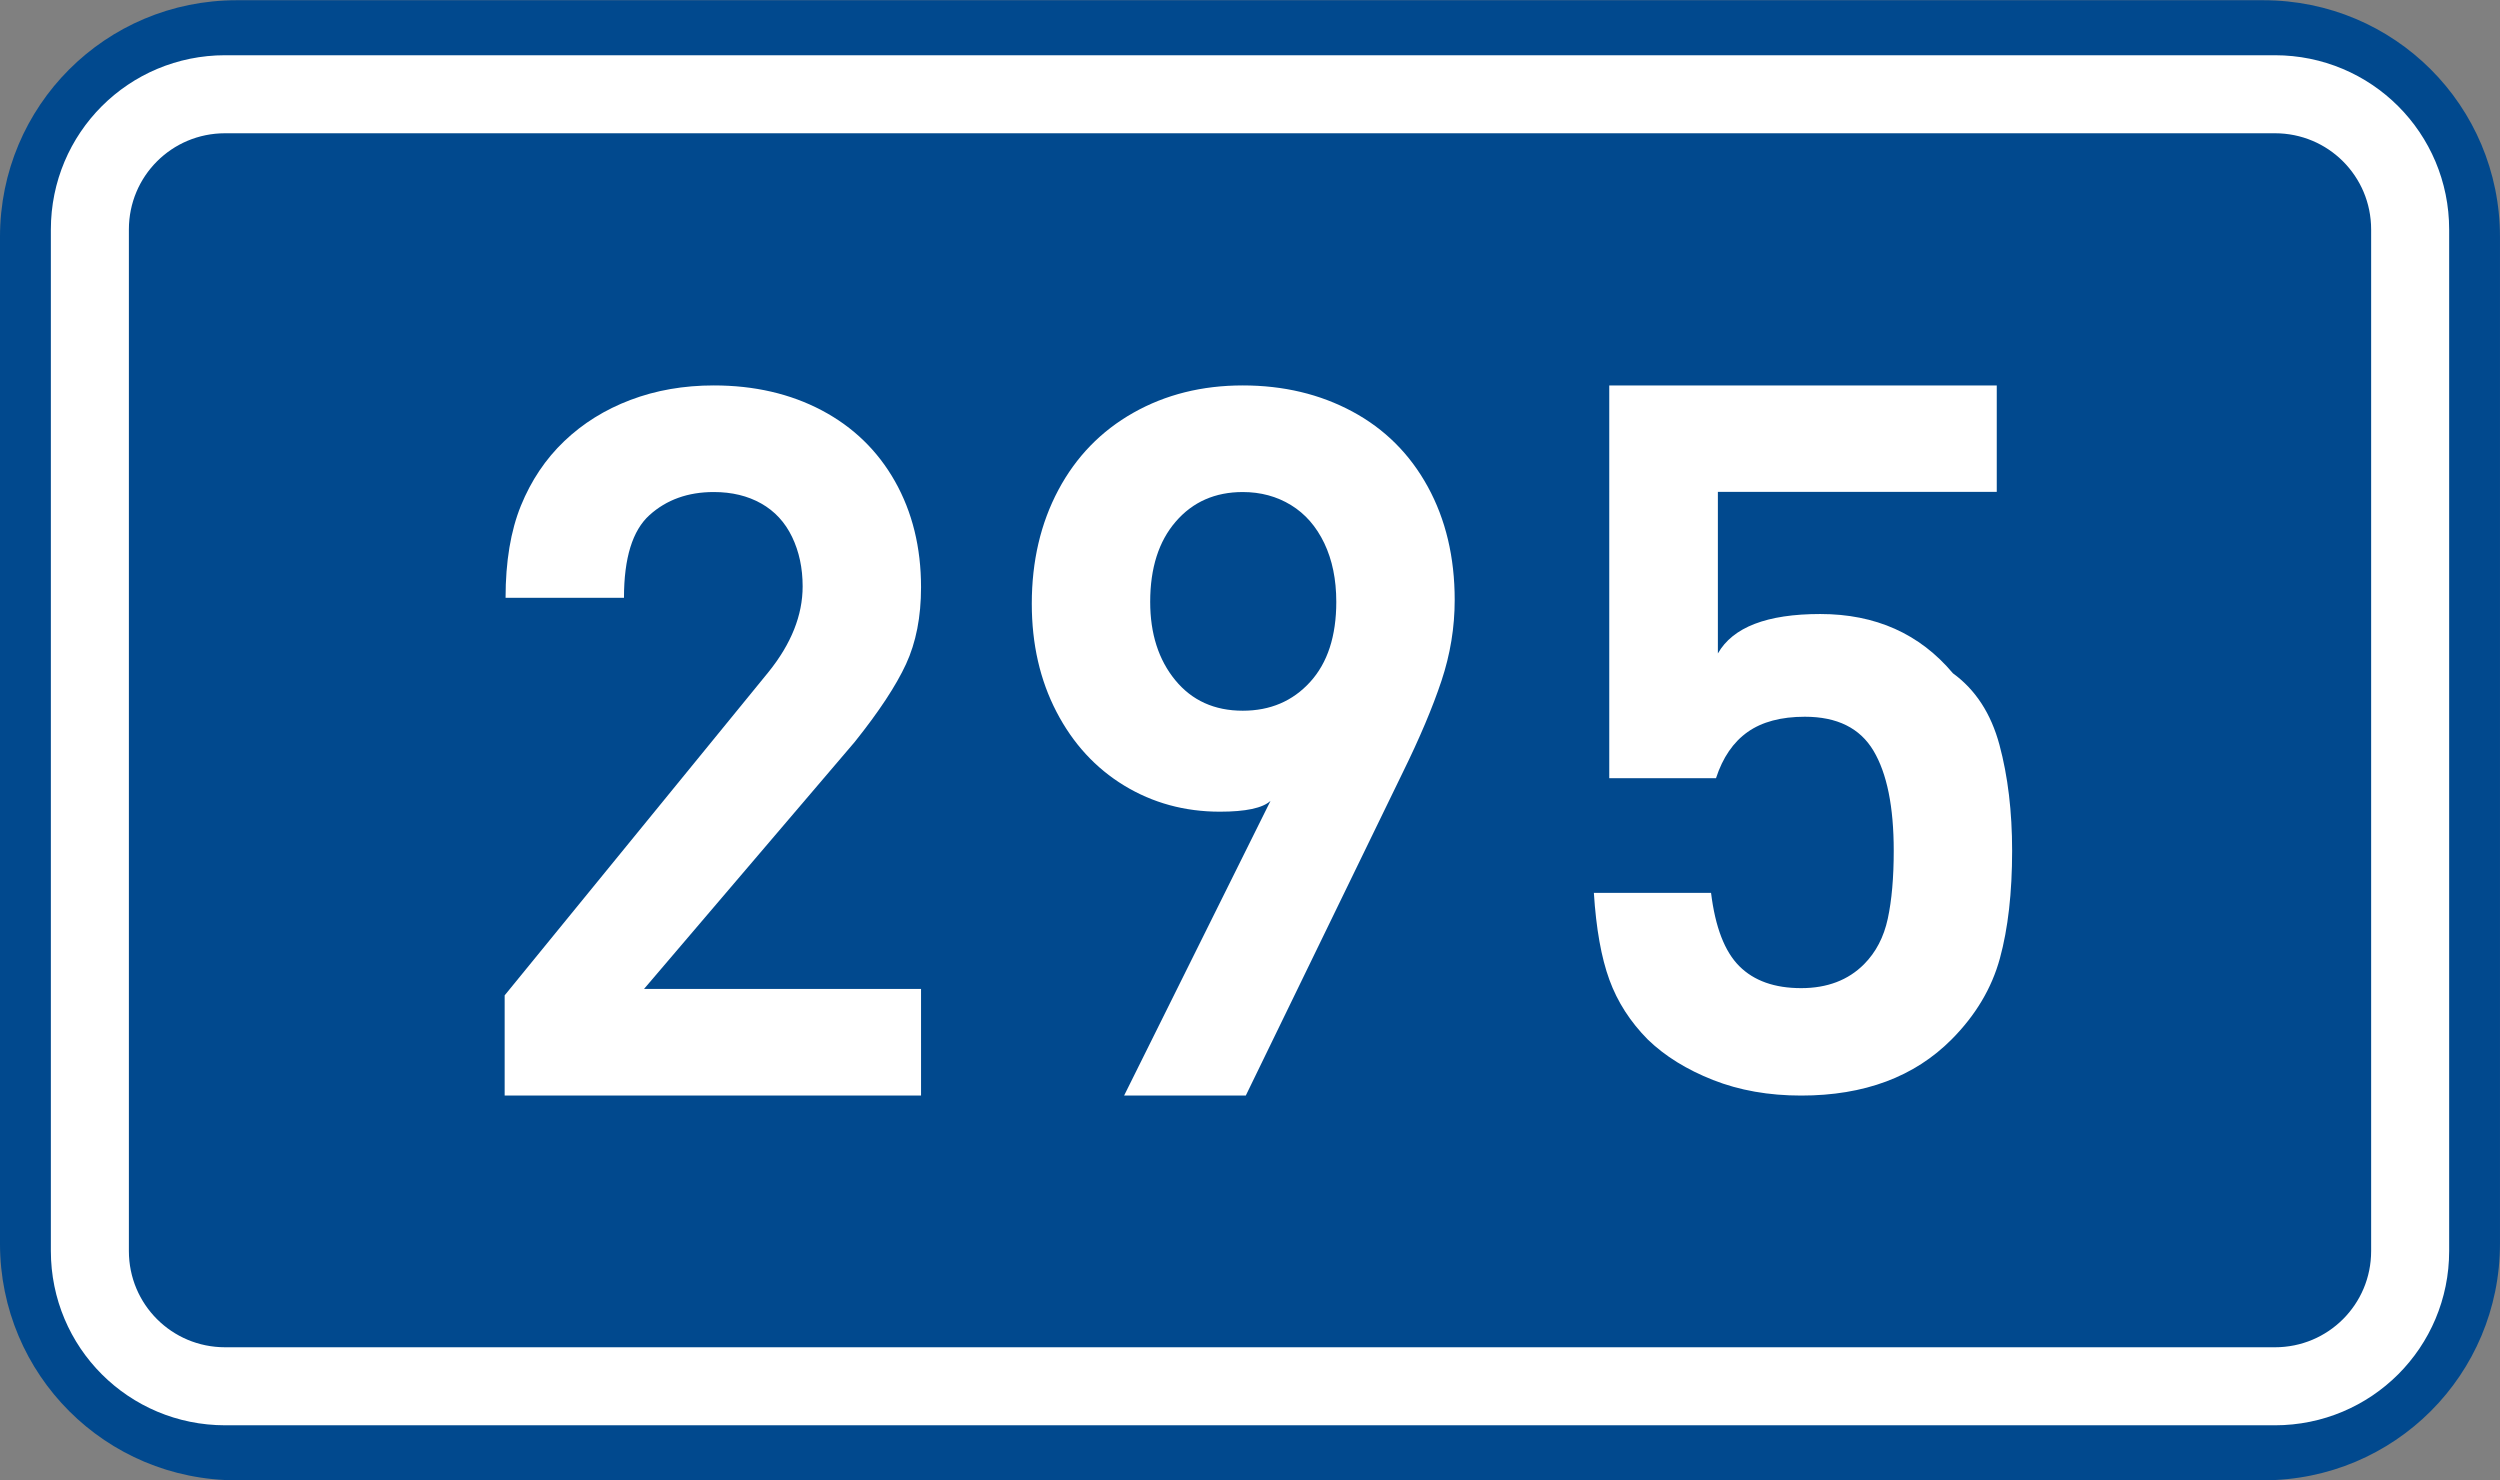
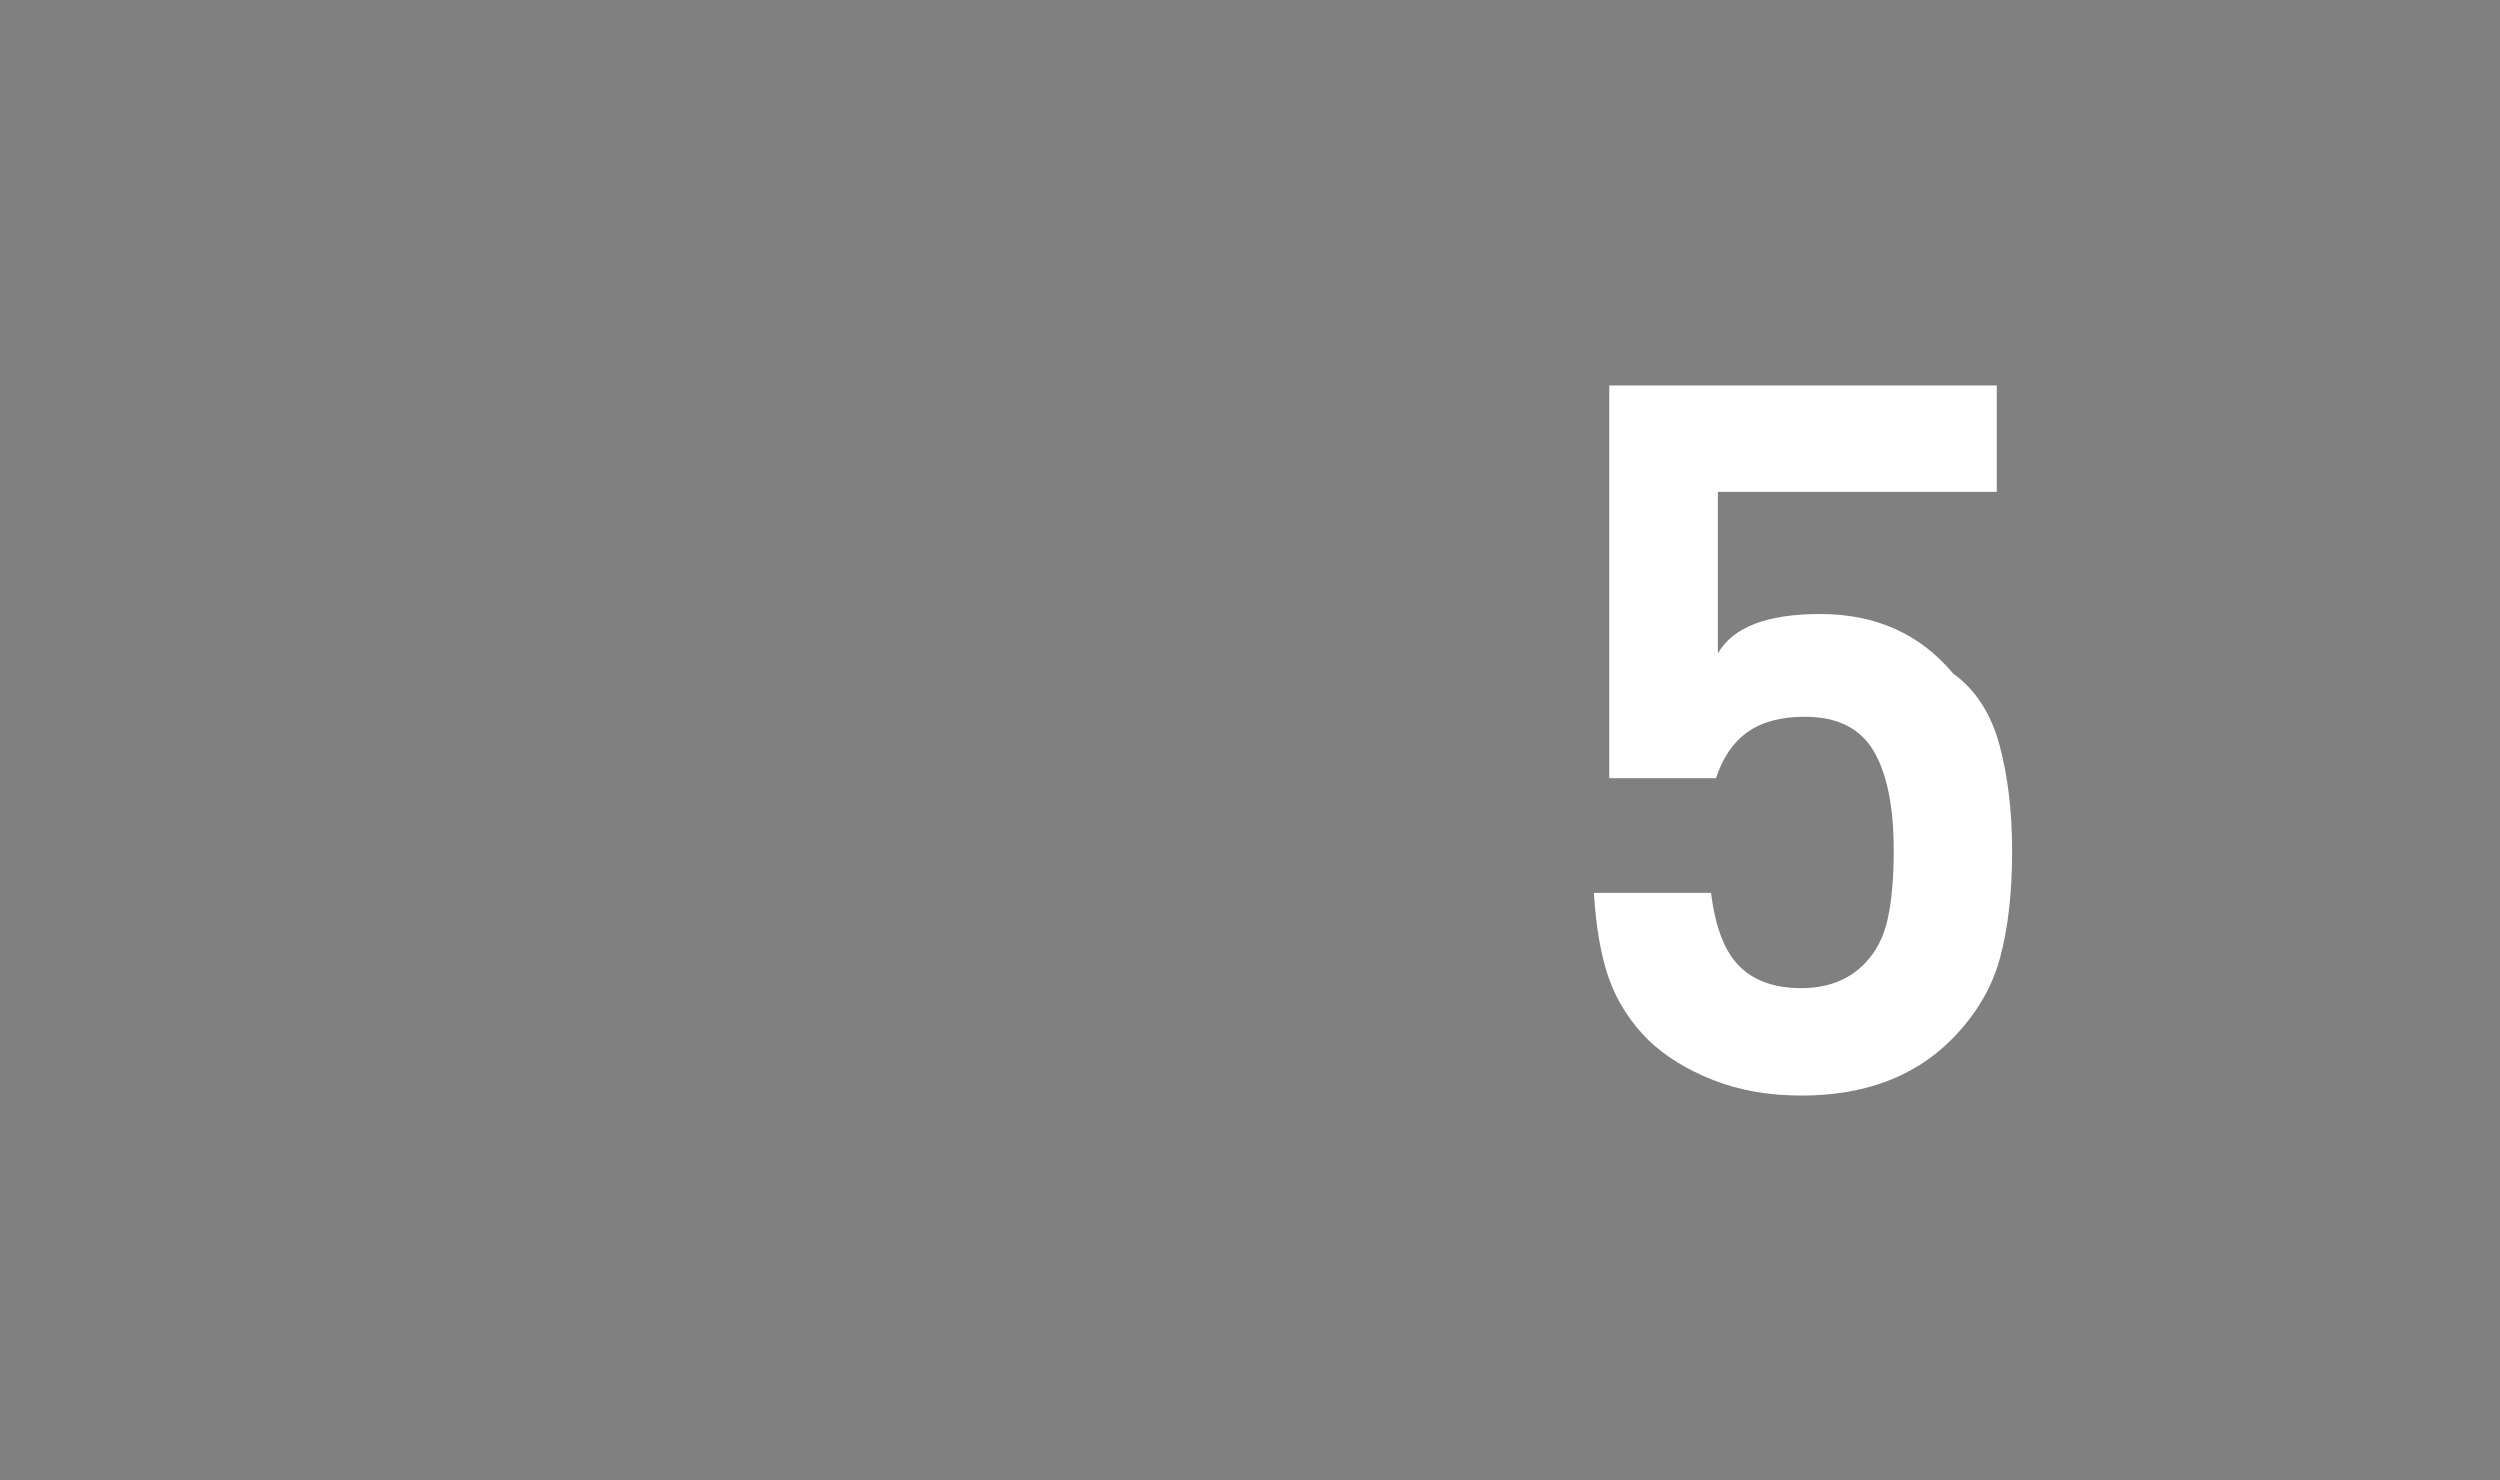
<svg xmlns="http://www.w3.org/2000/svg" xmlns:ns1="http://www.inkscape.org/namespaces/inkscape" xmlns:ns2="http://sodipodi.sourceforge.net/DTD/sodipodi-0.dtd" version="1.1" id="svg2" ns1:label="Pozad‚Äö√Ñ√∂‚àö√ë‚àö‚àÇ‚Äö√†√∂‚Äö√Ñ‚Ä†‚Äö√†√∂‚Äö√†√á‚Äö√Ñ√∂‚àö√ë‚àö‚àÇ‚Äö√†√∂¬¨¬¢‚Äö√Ñ√∂‚àö√ë‚Äö√Ñ‚Ä†" ns2:docname="CZ_traffic_sign_IS16d_-_302.svg" ns1:version="0.48.5 r10040" x="0px" y="0px" width="369.572px" height="218.799px" viewBox="0 0 369.572 218.799" enable-background="new 0 0 369.572 218.799" xml:space="preserve">
  <rect x="0" y="0" width="369.572" height="218.799" fill="#808080" stroke="none" />
  <ns2:namedview showguides="true" fit-margin-left="0" fit-margin-top="0" showgrid="false" ns1:cy="72.148845" ns1:cx="-0.33254814" ns1:zoom="1.9698492" borderopacity="1.0" bordercolor="#666666" pagecolor="#ffffff" id="base" ns1:window-y="-8" ns1:pageshadow="2" ns1:window-x="-8" ns1:current-layer="layer1" ns1:document-units="px" ns1:window-height="1018" ns1:guide-bbox="true" ns1:window-width="1920" fit-margin-bottom="0" fit-margin-right="0" ns1:window-maximized="1" ns1:pageopacity="0.0">
	</ns2:namedview>
  <g id="layer1" transform="translate(-162.957,-262.454)" ns1:label="Vrstva 1" ns1:groupmode="layer">
-     <path id="rect2995" ns1:connector-curvature="0" fill="#01498E" d="M197.956,262.487h299.569c19.393,0,35,15.61,35,35v148.799   c0,19.39-15.607,35-35,35H197.956c-19.394,0-35-15.61-35-35V297.487C162.956,278.097,178.567,262.487,197.956,262.487z" />
-     <path id="rect3765" ns1:connector-curvature="0" fill="none" stroke="#FFFFFF" stroke-width="11.534" stroke-linejoin="round" stroke-miterlimit="1" d="   M196.243,276.386h303.004c11.077,0,20,8.92,20,20v151c0,11.078-8.923,20-20,20H196.243c-11.076,0-20-8.922-20-20v-151   C176.243,285.306,185.162,276.386,196.243,276.386z" />
-   </g>
-   <path id="path2991" ns1:connector-curvature="0" fill="#FFFFFF" d="M136.157,161.956H74.603v-14.814l39.01-47.803  c3.36-4.171,5.041-8.392,5.041-12.663c0-2.705-0.521-5.139-1.562-7.304c-1.041-2.164-2.562-3.812-4.561-4.94  c-1.998-1.129-4.336-1.695-7.014-1.695c-3.814,0-6.98,1.136-9.498,3.406c-2.521,2.271-3.777,6.348-3.777,12.23H74.738  c0-5.355,0.756-9.895,2.267-13.618c1.515-3.72,3.646-6.901,6.404-9.535c2.761-2.637,6.023-4.669,9.791-6.097  c3.771-1.429,7.873-2.145,12.317-2.145c5.987,0,11.312,1.228,15.961,3.682c4.646,2.457,8.259,5.954,10.826,10.495  c2.563,4.542,3.852,9.763,3.852,15.662c0,4.37-0.739,8.155-2.219,11.356c-1.479,3.2-4.008,7.034-7.585,11.508l-31.148,36.515h40.952  L136.157,161.956L136.157,161.956z" />
-   <path id="path2989_3_" ns1:connector-curvature="0" fill="#FFFFFF" d="M215.046,88.694c0,4.054-0.651,8.043-1.96,11.97  c-1.308,3.927-3.215,8.441-5.723,13.545l-23.199,47.747h-17.989l21.646-43.566c-1.166,1.068-3.66,1.601-7.482,1.601  c-5.198,0-9.919-1.289-14.153-3.863c-4.236-2.577-7.571-6.208-10.006-10.896c-2.438-4.688-3.652-10.014-3.652-15.981  c0-6.295,1.31-11.9,3.925-16.812c2.616-4.912,6.311-8.717,11.076-11.414c4.769-2.699,10.165-4.047,16.191-4.047  c6.009,0,11.402,1.284,16.188,3.855s8.504,6.275,11.158,11.114C213.719,76.786,215.046,82.369,215.046,88.694z M197.542,88.971  c0-3.308-0.593-6.197-1.773-8.67c-1.186-2.473-2.825-4.352-4.925-5.636c-2.102-1.285-4.477-1.927-7.126-1.927  c-4.091,0-7.396,1.458-9.911,4.375c-2.521,2.916-3.776,6.869-3.776,11.858c0,4.705,1.234,8.562,3.704,11.575  c2.47,3.011,5.798,4.518,9.983,4.518c4.059,0,7.377-1.416,9.955-4.245C196.252,97.989,197.542,94.04,197.542,88.971z" />
+     </g>
  <path id="path2989_2_" ns1:connector-curvature="0" fill="#FFFFFF" d="M297.45,125.772c0,6.187-0.602,11.487-1.806,15.897  c-1.204,4.411-3.58,8.403-7.128,11.975c-5.502,5.543-12.92,8.312-22.254,8.312c-4.787,0-9.127-0.765-13.021-2.301  c-3.892-1.533-7.104-3.523-9.639-5.974c-2.596-2.617-4.491-5.563-5.688-8.841c-1.195-3.275-1.96-7.558-2.294-12.85h17.323  c0.621,5.067,2.016,8.682,4.184,10.842c2.168,2.162,5.213,3.243,9.133,3.243c3.854,0,6.955-1.179,9.299-3.535  c1.755-1.767,2.925-4.01,3.511-6.737c0.586-2.726,0.879-6.068,0.879-10.031c0-6.513-0.998-11.442-2.995-14.792  c-1.996-3.351-5.378-5.025-10.145-5.025c-3.507,0-6.324,0.751-8.453,2.252c-2.128,1.502-3.688,3.78-4.682,6.837h-15.779V56.978  h57.283v15.735h-41.227v23.886c2.215-3.887,7.26-5.83,15.135-5.83c8.172,0,14.707,2.919,19.608,8.759  c3.346,2.432,5.642,5.965,6.887,10.596S297.45,119.971,297.45,125.772z" />
</svg>